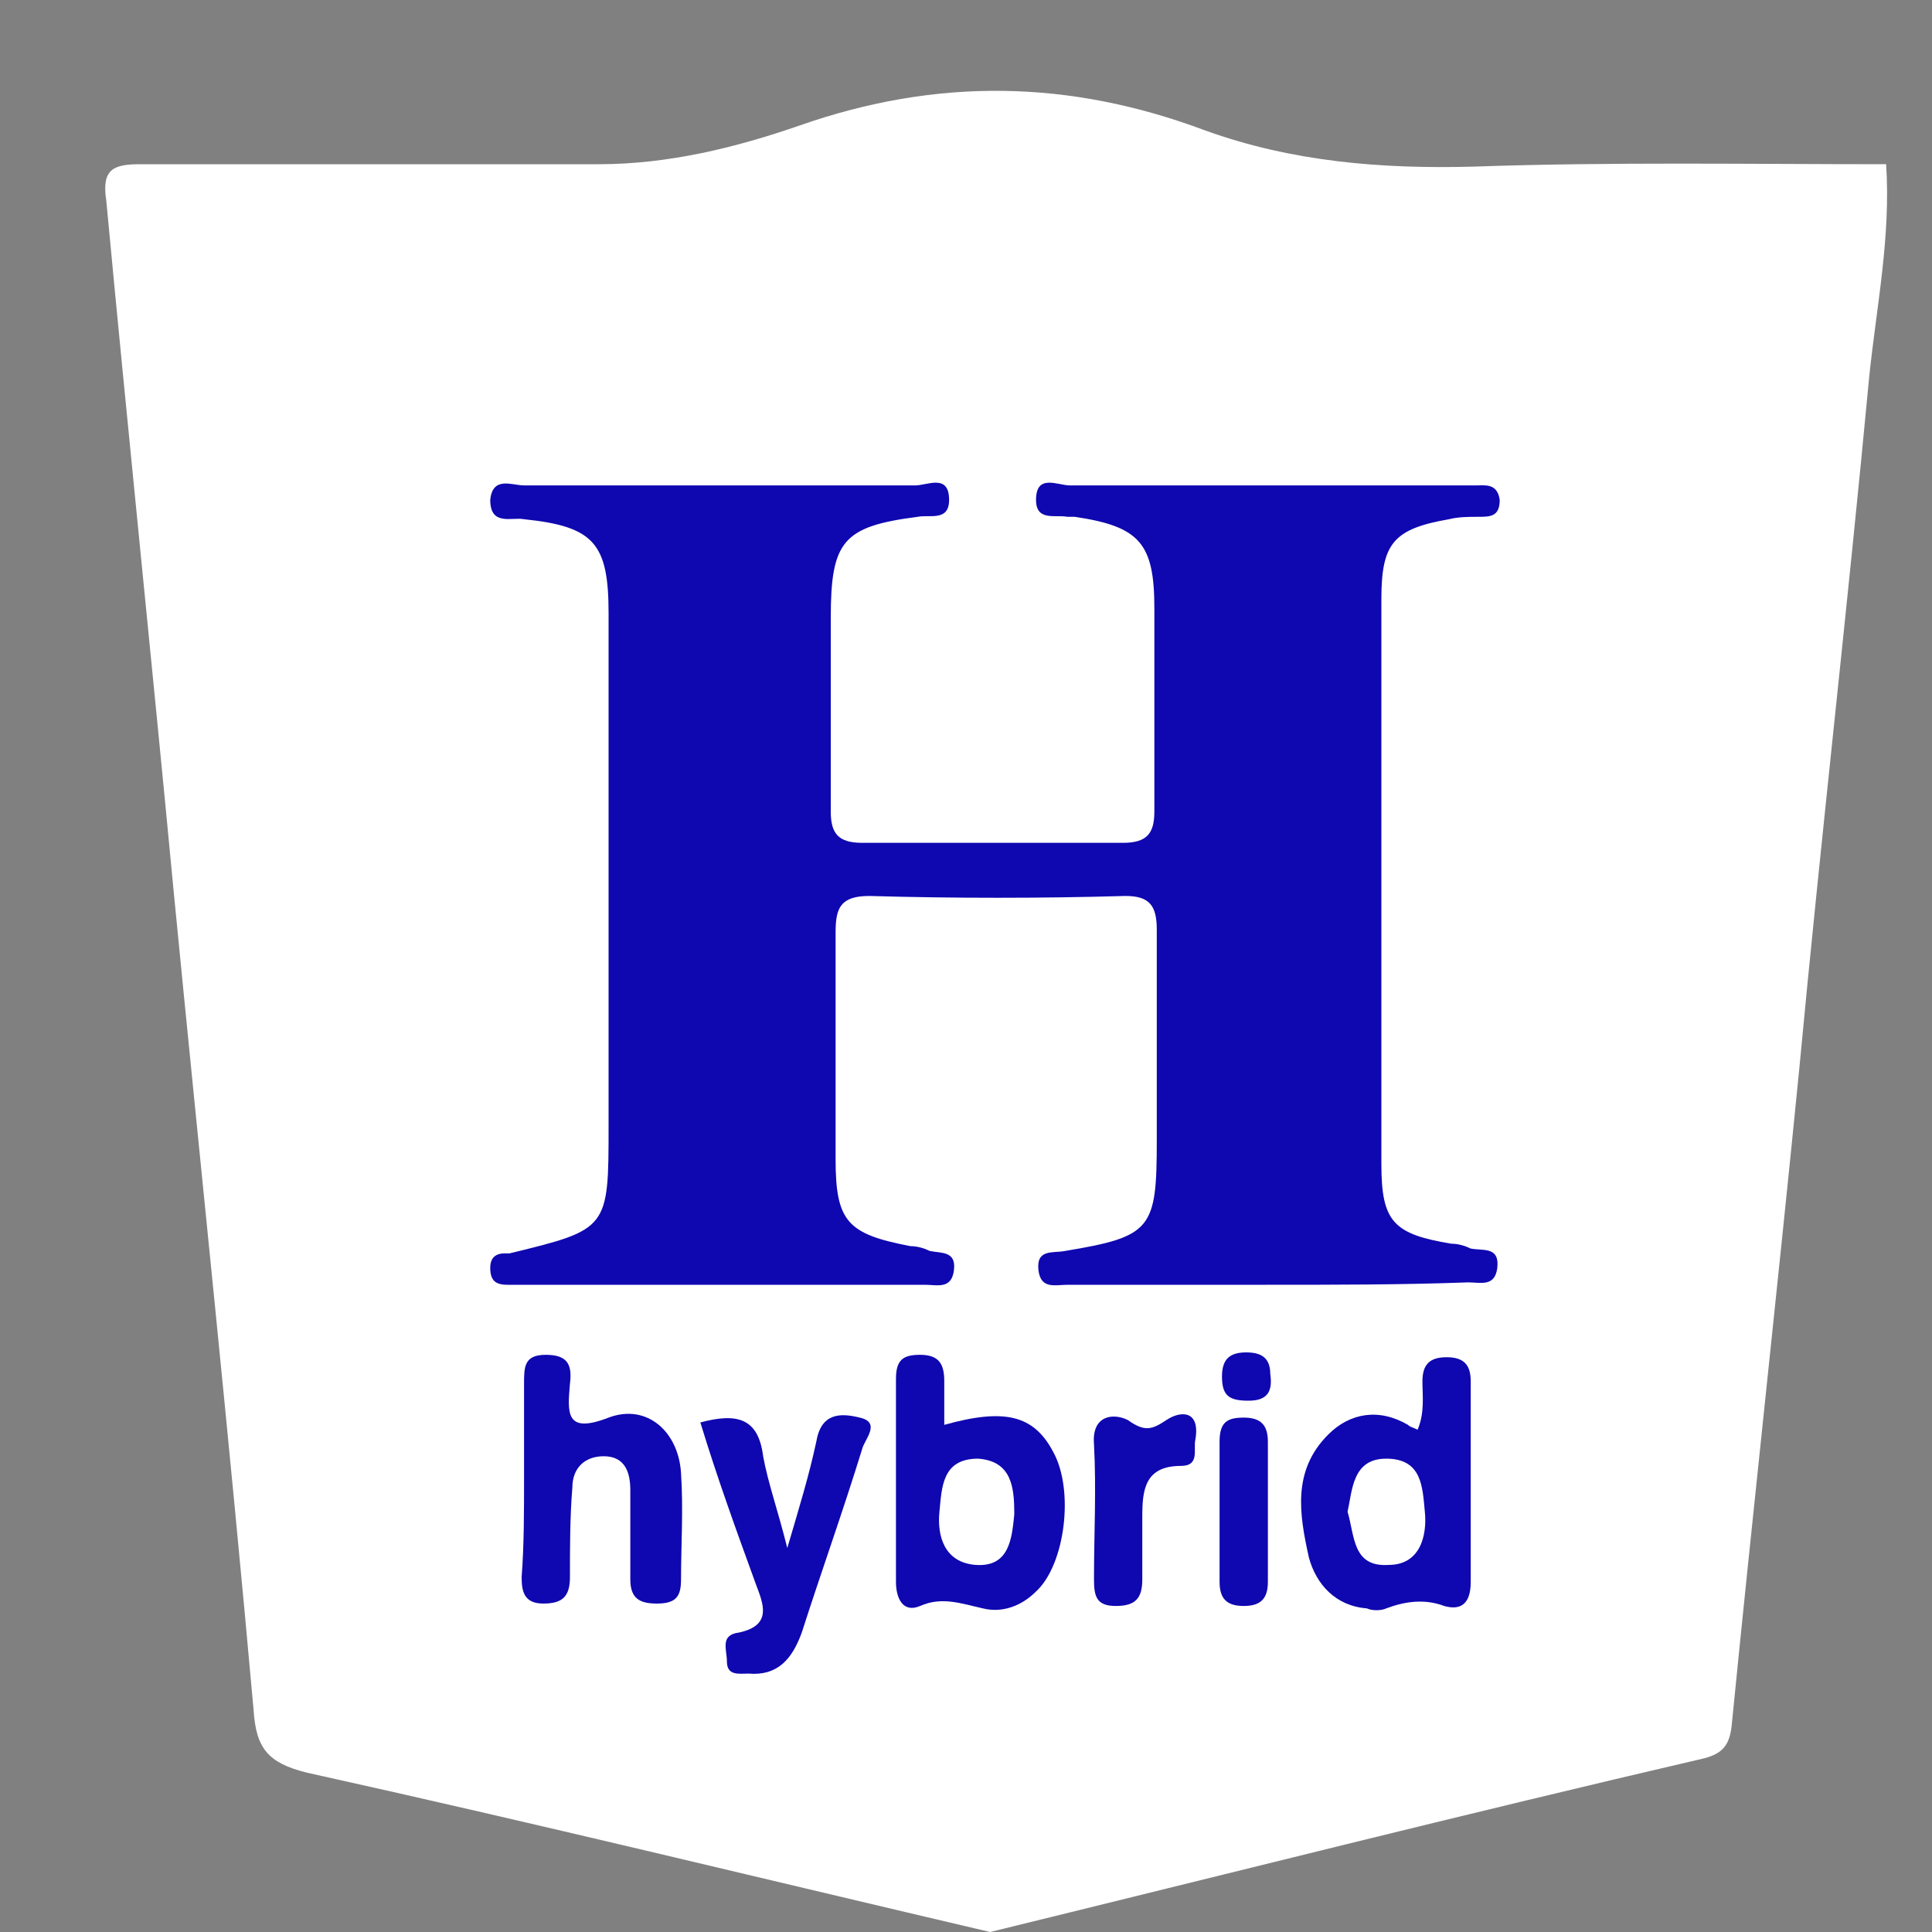
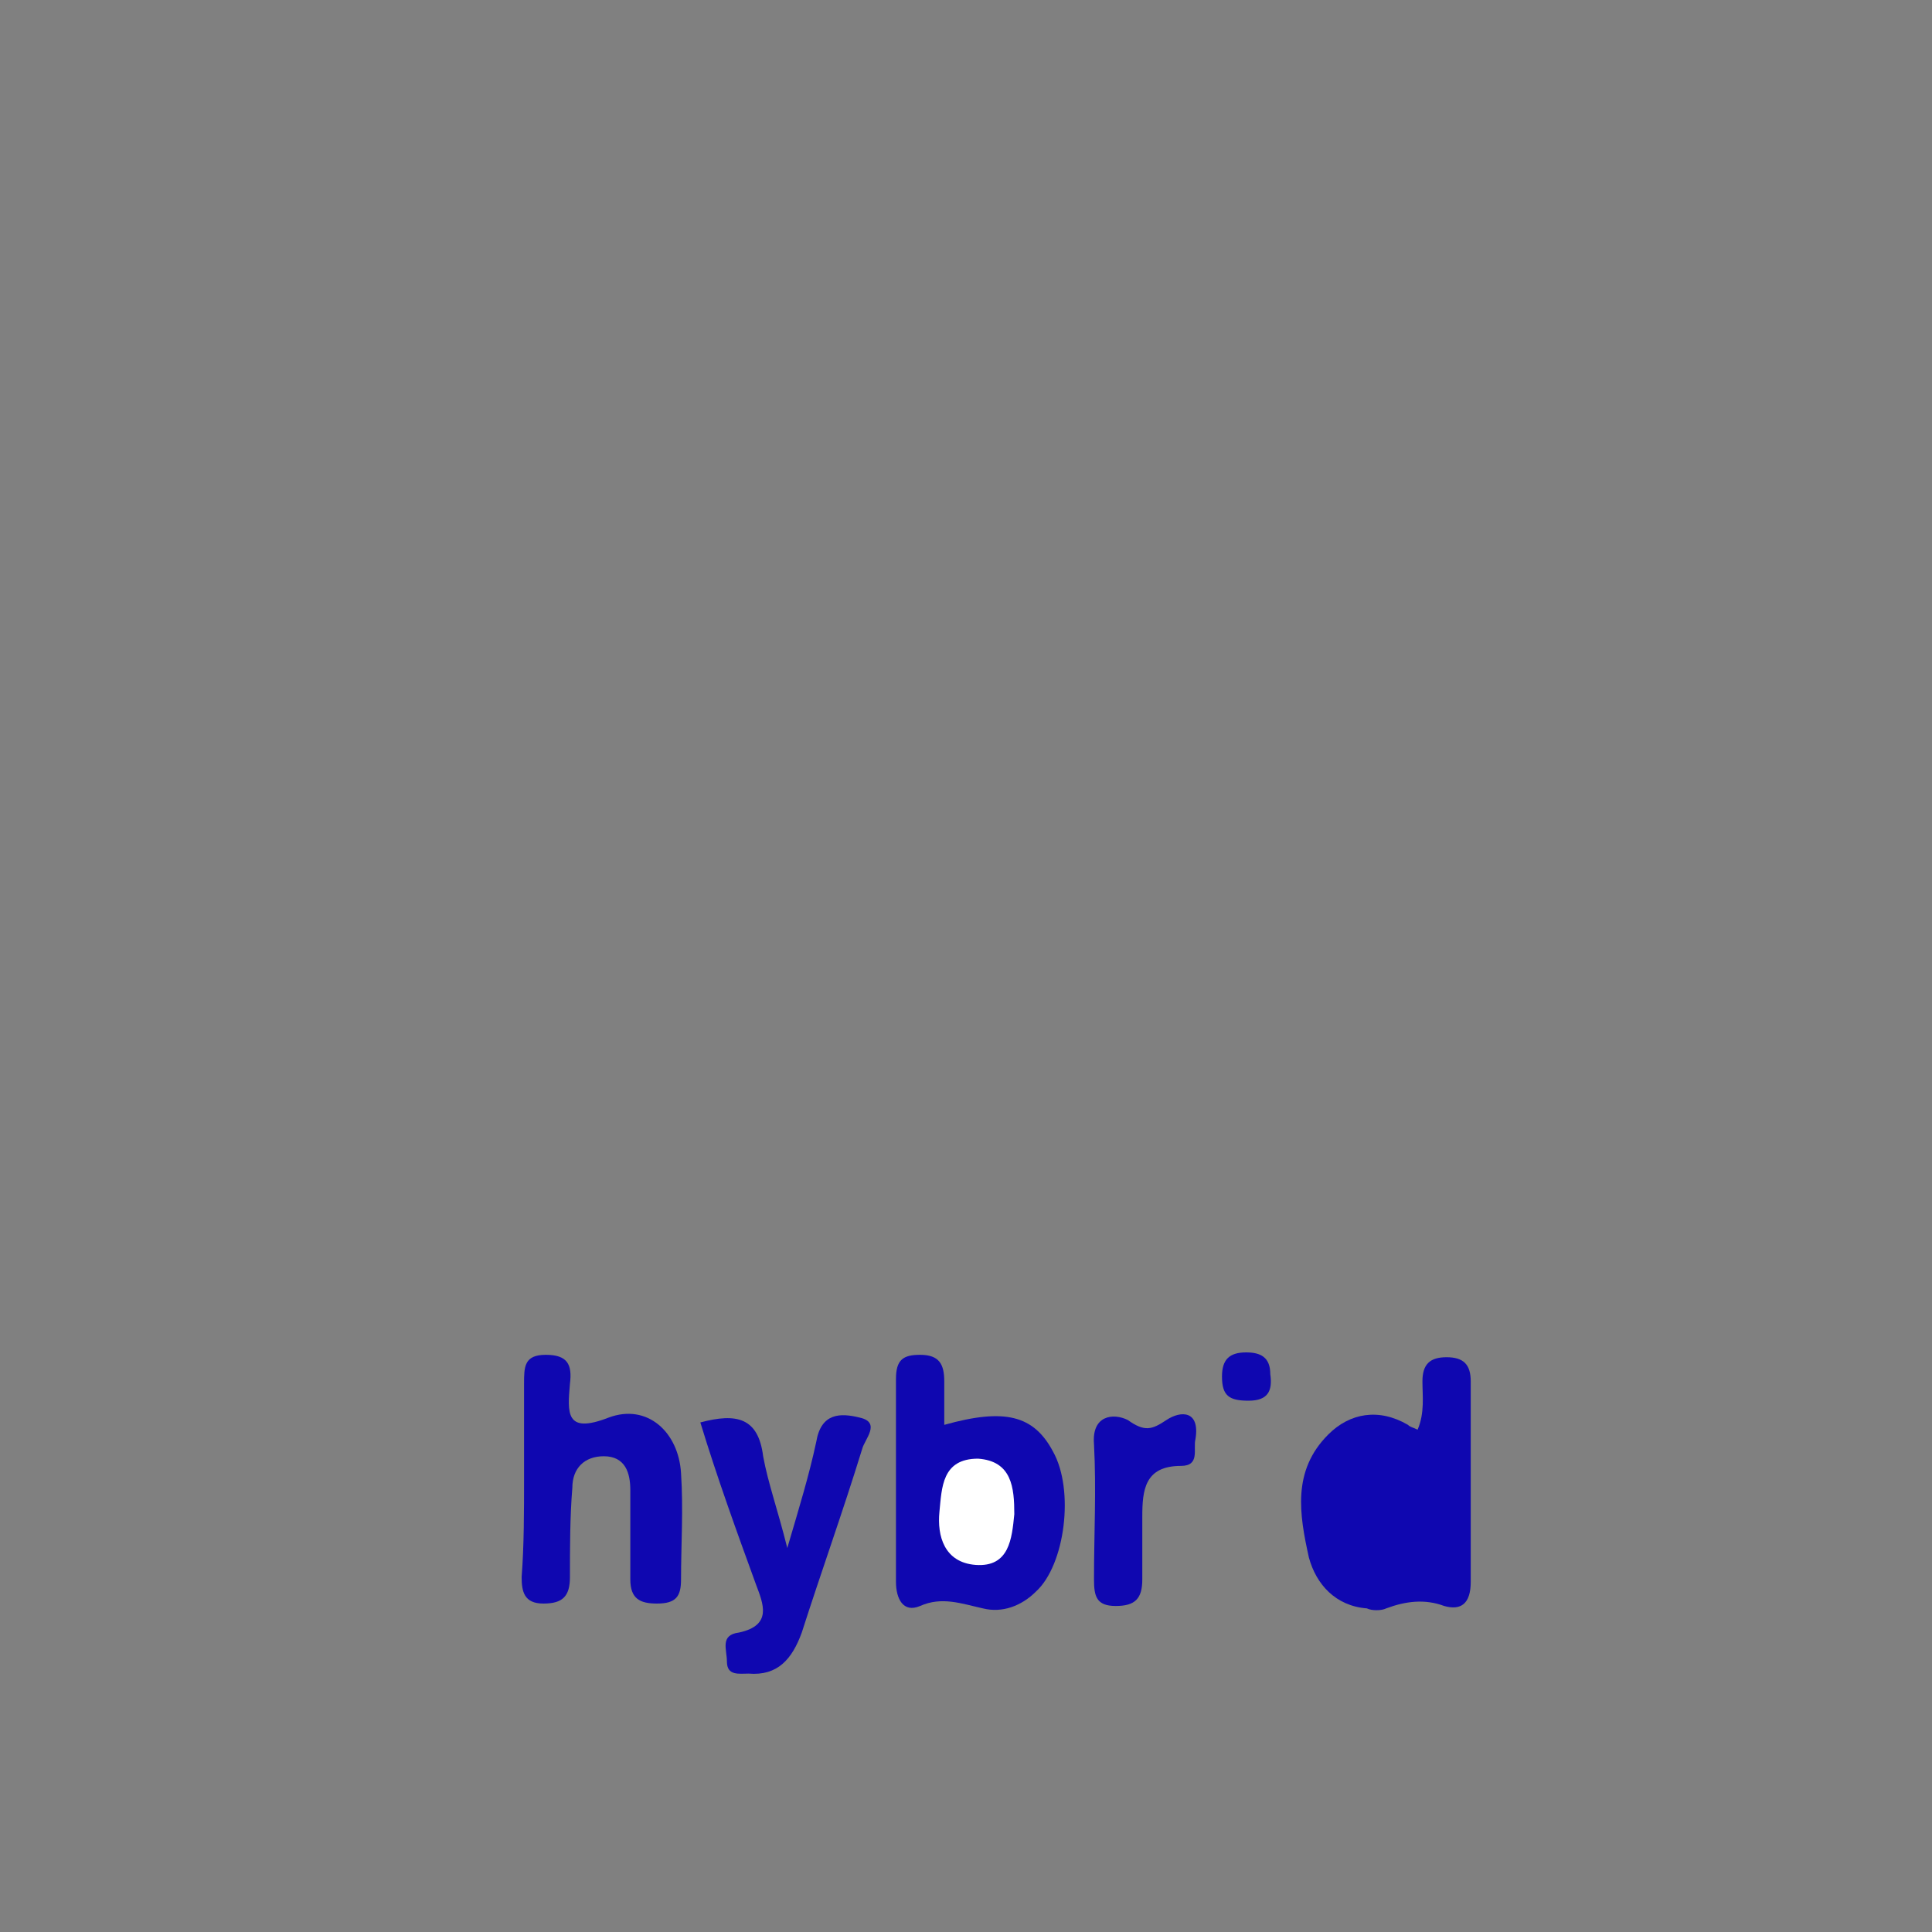
<svg xmlns="http://www.w3.org/2000/svg" version="1.1" x="0px" y="0px" viewBox="0 0 80 80" style="enable-background:new 0 0 80 80;" xml:space="preserve">
  <rect x="0" y="0" width="80" height="80" fill="#808080" stroke="none" />
  <style type="text/css">
	.st0{display:none;}
	.st1{display:inline;fill:#0F07B0;}
	.st2{fill:#0F07B0;}
	.st3{fill:#FFFFFF;}
	.st4{fill:#FFFFFF;stroke:#FFFFFF;stroke-width:3;stroke-linecap:round;stroke-linejoin:round;}
	.st5{enable-background:new    ;}
	.st6{clip-path:url(#XMLID_308_);enable-background:new    ;}
	.st7{clip-path:url(#XMLID_640_);enable-background:new    ;}
	.st8{clip-path:url(#XMLID_670_);enable-background:new    ;}
	.st9{clip-path:url(#XMLID_673_);enable-background:new    ;}
	.st10{clip-path:url(#XMLID_709_);enable-background:new    ;}
	.st11{clip-path:url(#XMLID_830_);enable-background:new    ;}
	.st12{clip-path:url(#XMLID_831_);enable-background:new    ;}
	.st13{fill:none;stroke:#FFFFFF;stroke-width:5;stroke-linecap:round;stroke-linejoin:round;}
	.st14{fill:none;stroke:#FFFDFF;}
	.st15{fill-rule:evenodd;clip-rule:evenodd;fill:#FFFFFF;}
	.st16{clip-path:url(#XMLID_832_);}
	.st17{clip-path:url(#XMLID_872_);}
	.st18{clip-path:url(#XMLID_875_);fill:#FFFFFF;}
	.st19{clip-path:url(#XMLID_878_);fill:#FFFFFF;}
	.st20{clip-path:url(#XMLID_893_);fill:#FFFFFF;}
	.st21{clip-path:url(#XMLID_1027_);}
	.st22{fill:#8080F9;}
	.st23{fill:#1510AB;}
</style>
  <g id="Layer_1" class="st0">
-     <rect id="XMLID_1_" x="-483" y="-563" class="st1" width="1104" height="817" />
-   </g>
+     </g>
  <g id="Layer_86">
</g>
  <g id="Layer_85">
</g>
  <g id="Layer_35">
</g>
  <g id="Layer_33">
</g>
  <g id="Layer_32">
</g>
  <g id="Layer_31">
</g>
  <g id="Layer_30">
</g>
  <g id="Layer_29">
</g>
  <g id="Layer_50">
</g>
  <g id="Layer_53">
</g>
  <g id="Layer_52">
    <g id="XMLID_1032_">
-       <path id="XMLID_1016_" class="st3" d="M78.1,6.8c0.2,3-0.4,5.9-0.7,8.8c-0.9,9.6-2,19.1-2.9,28.7c-0.9,9.1-1.9,18.1-2.8,27.2    c-0.1,0.8-0.4,1.1-1.1,1.3C60.7,75.1,50.8,77.6,41,80c-9.4-2.2-18.8-4.5-28.3-6.6c-1.6-0.4-2.1-1-2.2-2.6    C9.5,59.6,8.3,48.3,7.2,37C6.3,27.5,5.3,17.9,4.4,8.3C4.2,7,4.7,6.8,5.8,6.8c6.3,0,12.7,0,19,0c2.9,0,5.7-0.7,8.3-1.6    c5.7-2,11.2-1.9,16.8,0.2c3.6,1.3,7.3,1.6,11.1,1.5C66.7,6.7,72.4,6.8,78.1,6.8z" />
-       <path id="XMLID_1015_" class="st2" d="M52.4,53.2c-2.7,0-5.5,0-8.2,0c-0.5,0-1.1,0.2-1.2-0.6c-0.1-0.9,0.6-0.7,1.1-0.8    c3.6-0.6,3.8-0.9,3.8-4.6c0-2.9,0-5.8,0-8.7c0-1-0.3-1.4-1.3-1.4c-3.5,0.1-7.1,0.1-10.6,0c-1.2,0-1.4,0.5-1.4,1.5    c0,3.1,0,6.3,0,9.4c0,2.6,0.5,3.1,3.1,3.6c0.3,0,0.6,0.1,0.8,0.2c0.5,0.1,1.1,0,1,0.8c-0.1,0.8-0.7,0.6-1.2,0.6    c-5.6,0-11.2,0-16.8,0c-0.2,0-0.3,0-0.5,0c-0.5,0-0.7-0.2-0.7-0.7c0-0.4,0.2-0.6,0.6-0.6c0.1,0,0.1,0,0.2,0c4.1-1,4.1-1,4.1-5.3    c0-7.1,0-14.1,0-21.2c0-2.9-0.6-3.6-3.5-3.9c-0.5-0.1-1.4,0.3-1.4-0.8c0.1-1,0.9-0.6,1.4-0.6c5.4,0,10.8,0,16.2,0    c0.5,0,1.4-0.5,1.4,0.6c0,0.9-0.8,0.6-1.3,0.7c-3.1,0.4-3.6,1-3.6,4.2c0,2.7,0,5.4,0,8c0,0.9,0.3,1.3,1.3,1.3c3.6,0,7.2,0,10.8,0    c1,0,1.3-0.4,1.3-1.3c0-2.8,0-5.6,0-8.4c0-2.7-0.6-3.4-3.3-3.8c-0.1,0-0.2,0-0.3,0c-0.5-0.1-1.3,0.2-1.3-0.7    c0-1.1,0.9-0.6,1.4-0.6c4.2,0,8.4,0,12.7,0c1.4,0,2.7,0,4.1,0c0.4,0,0.9-0.1,1,0.6c0,0.7-0.4,0.7-0.9,0.7c-0.4,0-0.8,0-1.2,0.1    c-2.3,0.4-2.8,1-2.8,3.3c0,7.8,0,15.6,0,23.4c0,2.4,0.5,2.9,2.9,3.3c0.3,0,0.6,0.1,0.8,0.2c0.5,0.1,1.2-0.1,1.1,0.8    c-0.1,0.8-0.7,0.6-1.2,0.6C58.1,53.2,55.3,53.2,52.4,53.2z" />
      <path id="XMLID_1014_" class="st2" d="M58.7,59.2c0.3-0.7,0.2-1.4,0.2-2c0-0.7,0.3-1,1-1c0.7,0,1,0.3,1,1c0,2.8,0,5.6,0,8.3    c0,0.9-0.4,1.2-1.1,1c-0.8-0.3-1.6-0.2-2.4,0.1c-0.2,0.1-0.6,0.1-0.8,0c-1.3-0.1-2.1-1-2.4-2.1c-0.4-1.8-0.7-3.6,0.8-5.1    c0.9-0.9,2.1-1.1,3.3-0.4C58.4,59.1,58.5,59.1,58.7,59.2z" />
      <path id="XMLID_1013_" class="st2" d="M39.1,59c2.5-0.7,3.7-0.4,4.5,1.1c0.9,1.6,0.5,4.7-0.7,5.8c-0.6,0.6-1.4,0.9-2.2,0.7    c-0.9-0.2-1.7-0.5-2.6-0.1c-0.7,0.3-1-0.3-1-1c0-2.8,0-5.6,0-8.4c0-0.8,0.3-1,1-1c0.8,0,1,0.4,1,1.1C39.1,57.8,39.1,58.4,39.1,59z    " />
      <path id="XMLID_1012_" class="st2" d="M21.7,61.2c0-1.3,0-2.6,0-3.9c0-0.7,0-1.2,0.9-1.2c0.9,0,1.1,0.4,1,1.2    c-0.1,1.2-0.2,2.1,1.6,1.4c1.6-0.6,2.9,0.6,3,2.3c0.1,1.5,0,3,0,4.4c0,0.7-0.2,1-1,1c-0.7,0-1.1-0.2-1.1-1c0-1.2,0-2.5,0-3.7    c0-0.7-0.2-1.4-1.1-1.4c-0.8,0-1.3,0.5-1.3,1.3c-0.1,1.2-0.1,2.5-0.1,3.7c0,0.8-0.3,1.1-1.1,1.1c-0.8,0-0.9-0.5-0.9-1.1    C21.7,64,21.7,62.6,21.7,61.2z" />
      <path id="XMLID_1010_" class="st2" d="M29,58.9c1.5-0.4,2.4-0.2,2.6,1.4c0.2,1.1,0.6,2.2,1,3.8c0.5-1.7,0.9-3,1.2-4.4    c0.2-1.2,1-1.2,1.8-1c0.9,0.2,0.2,0.9,0.1,1.3c-0.8,2.6-1.7,5.1-2.5,7.6c-0.4,1.1-1,1.8-2.2,1.7c-0.4,0-0.9,0.1-0.9-0.5    c0-0.5-0.3-1.1,0.5-1.2c1.4-0.3,1-1.2,0.7-2C30.5,63.4,29.7,61.2,29,58.9z" />
      <path id="XMLID_1003_" class="st2" d="M49.5,59.6c-0.1,0.4,0.2,1.1-0.6,1.1c-1.5,0-1.6,1-1.6,2.1c0,0.9,0,1.7,0,2.6    c0,0.8-0.3,1.1-1.1,1.1c-0.8,0-0.9-0.4-0.9-1.1c0-1.9,0.1-3.7,0-5.6c-0.1-1.2,0.8-1.3,1.4-1c0.7,0.5,1,0.4,1.6,0    C48.9,58.4,49.7,58.4,49.5,59.6z" />
-       <path id="XMLID_1002_" class="st2" d="M52.5,62.6c0,1,0,1.9,0,2.9c0,0.7-0.3,1-1,1c-0.7,0-1-0.3-1-1c0-1.9,0-3.8,0-5.8    c0-0.8,0.3-1,1-1c0.7,0,1,0.3,1,1C52.5,60.6,52.5,61.6,52.5,62.6z" />
      <path id="XMLID_1001_" class="st2" d="M52.6,56.9c0.1,0.7-0.1,1.1-0.9,1.1c-0.8,0-1.1-0.2-1.1-1c0-0.7,0.3-1,1-1    C52.2,56,52.6,56.2,52.6,56.9z" />
-       <path id="XMLID_1000_" class="st3" d="M55.8,62.6c0.2-0.9,0.2-2.2,1.6-2.2c1.5,0,1.5,1.2,1.6,2.2c0.1,1-0.2,2.2-1.5,2.2    C56,64.9,56.1,63.6,55.8,62.6z" />
      <path id="XMLID_999_" class="st3" d="M42,62.7c-0.1,1-0.2,2.2-1.6,2.1c-1.3-0.1-1.6-1.2-1.5-2.2c0.1-1,0.1-2.2,1.6-2.2    C41.9,60.5,42,61.6,42,62.7z" />
    </g>
  </g>
  <g id="Layer_51">
</g>
  <g id="Layer_49">
</g>
  <g id="Layer_48">
</g>
  <g id="Layer_47">
</g>
  <g id="Layer_61">
</g>
  <g id="Layer_60">
</g>
  <g id="Layer_62">
</g>
  <g id="Layer_59">
</g>
  <g id="Layer_58">
</g>
  <g id="Layer_57">
</g>
  <g id="Layer_65">
</g>
  <g id="Layer_63">
</g>
  <g id="Layer_56">
</g>
  <g id="Layer_55">
</g>
  <g id="Layer_54">
</g>
  <g id="Layer_80">
</g>
  <g id="_x5C_">
</g>
  <g id="Layer_84">
</g>
  <g id="Layer_2">
</g>
  <g id="Layer_3">
</g>
  <g id="Layer_7">
</g>
  <g id="Layer_8">
</g>
  <g id="Layer_6">
</g>
  <g id="Layer_4">
</g>
  <g id="Layer_10">
</g>
  <g id="Layer_9">
</g>
  <g id="Layer_12">
</g>
  <g id="Layer_11">
</g>
  <g id="Layer_13">
</g>
  <g id="Layer_20">
</g>
  <g id="Layer_19">
</g>
  <g id="Layer_18">
</g>
  <g id="Layer_17">
</g>
  <g id="Layer_16">
</g>
  <g id="Layer_15">
</g>
  <g id="Layer_14">
</g>
  <g id="Layer_28">
</g>
  <g id="Layer_27">
</g>
  <g id="Layer_26">
</g>
  <g id="Layer_25">
</g>
  <g id="Layer_24">
</g>
  <g id="Layer_41">
</g>
  <g id="Layer_40">
</g>
  <g id="Layer_39">
</g>
  <g id="Layer_38">
</g>
  <g id="Layer_37">
</g>
  <g id="Layer_36">
</g>
  <g id="Layer_23">
</g>
  <g id="Layer_22">
</g>
  <g id="Layer_21">
</g>
  <g id="Layer_34">
</g>
  <g id="Layer_5">
</g>
  <g id="Layer_42">
</g>
  <g id="Layer_46">
</g>
  <g id="Layer_45">
</g>
  <g id="Layer_44">
</g>
  <g id="Layer_64">
</g>
  <g id="Layer_69">
</g>
  <g id="Layer_68">
</g>
  <g id="Layer_74">
</g>
  <g id="Layer_73">
</g>
  <g id="Layer_79">
</g>
  <g id="Layer_78">
</g>
  <g id="Layer_71">
</g>
  <g id="Layer_70">
</g>
  <g id="Layer_67">
</g>
  <g id="Layer_95">
</g>
  <g id="Layer_66">
</g>
  <g id="Layer_72">
</g>
  <g id="Layer_76">
</g>
  <g id="Layer_43">
</g>
  <g id="Layer_77">
</g>
  <g id="Layer_82">
</g>
  <g id="Layer_88">
</g>
  <g id="Layer_89">
</g>
  <g id="Layer_90">
</g>
  <g id="Layer_87">
</g>
  <g id="Layer_83">
</g>
  <g id="Layer_92">
</g>
  <g id="Layer_91">
</g>
  <g id="Layer_93">
</g>
  <g id="Layer_94">
</g>
  <g id="Layer_98">
</g>
  <g id="Layer_97">
</g>
  <g id="Layer_96">
</g>
  <g id="Layer_100">
</g>
  <g id="Layer_99">
</g>
  <g id="Layer_81">
</g>
</svg>